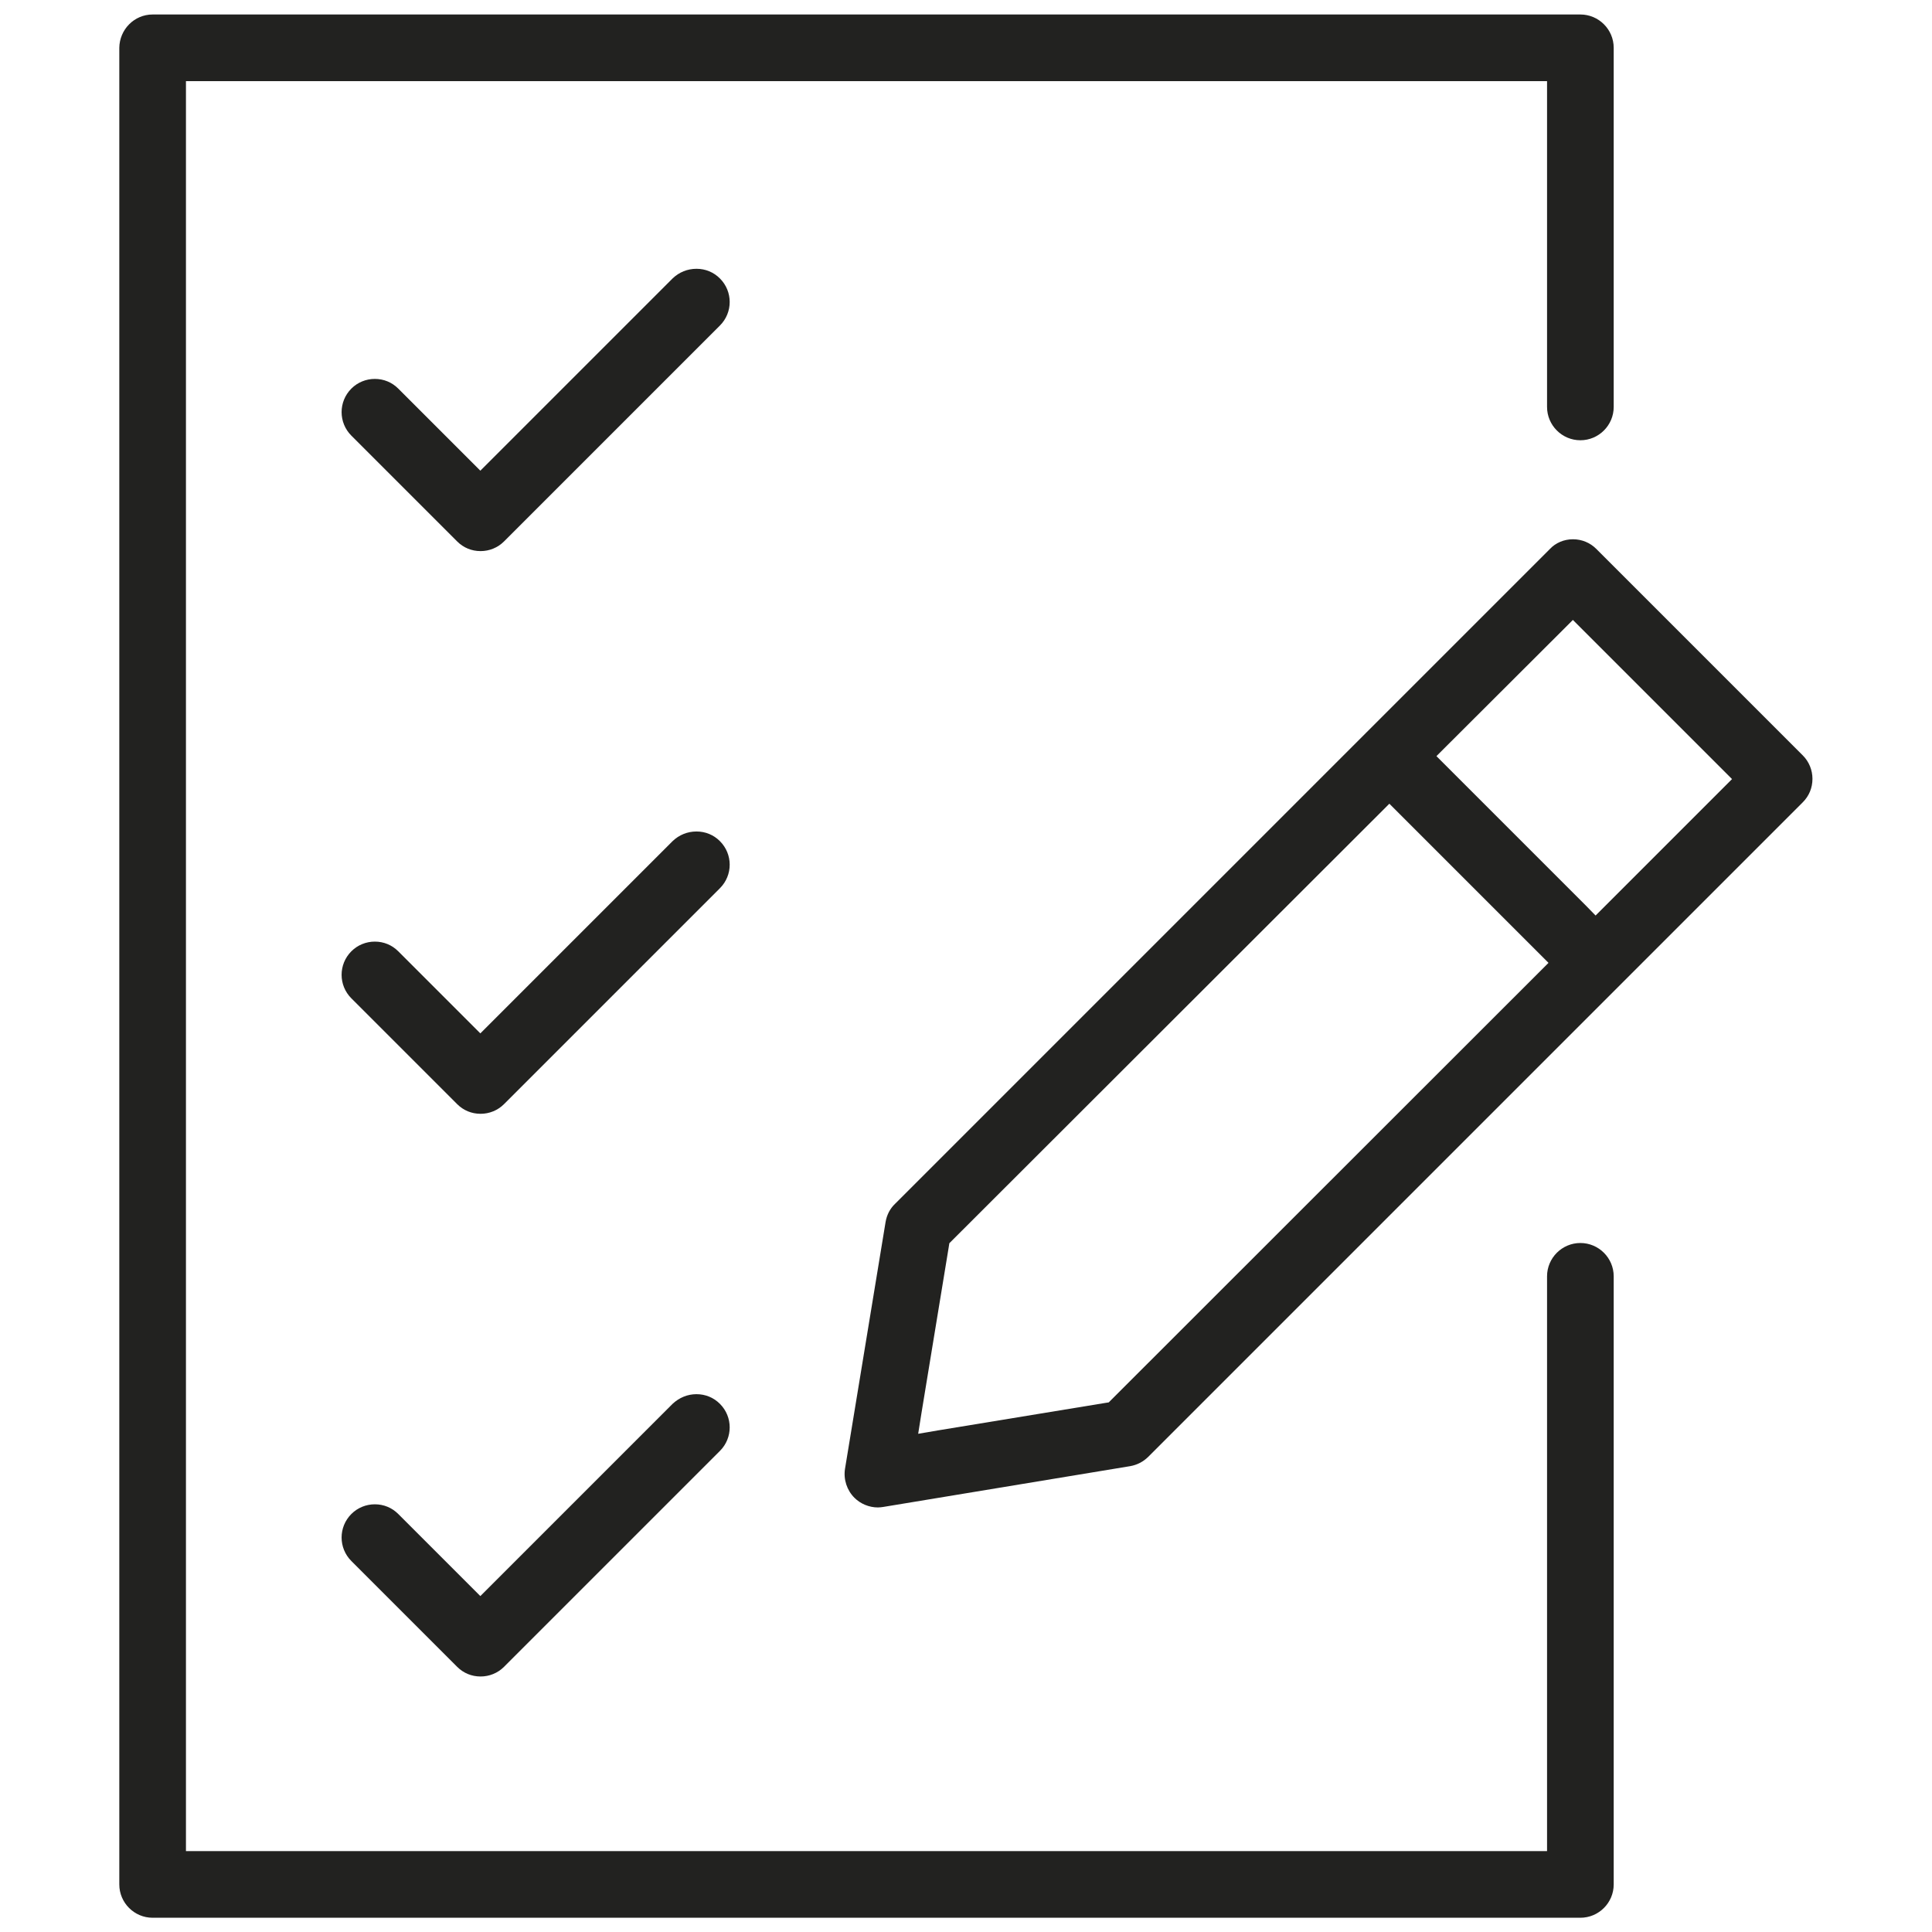
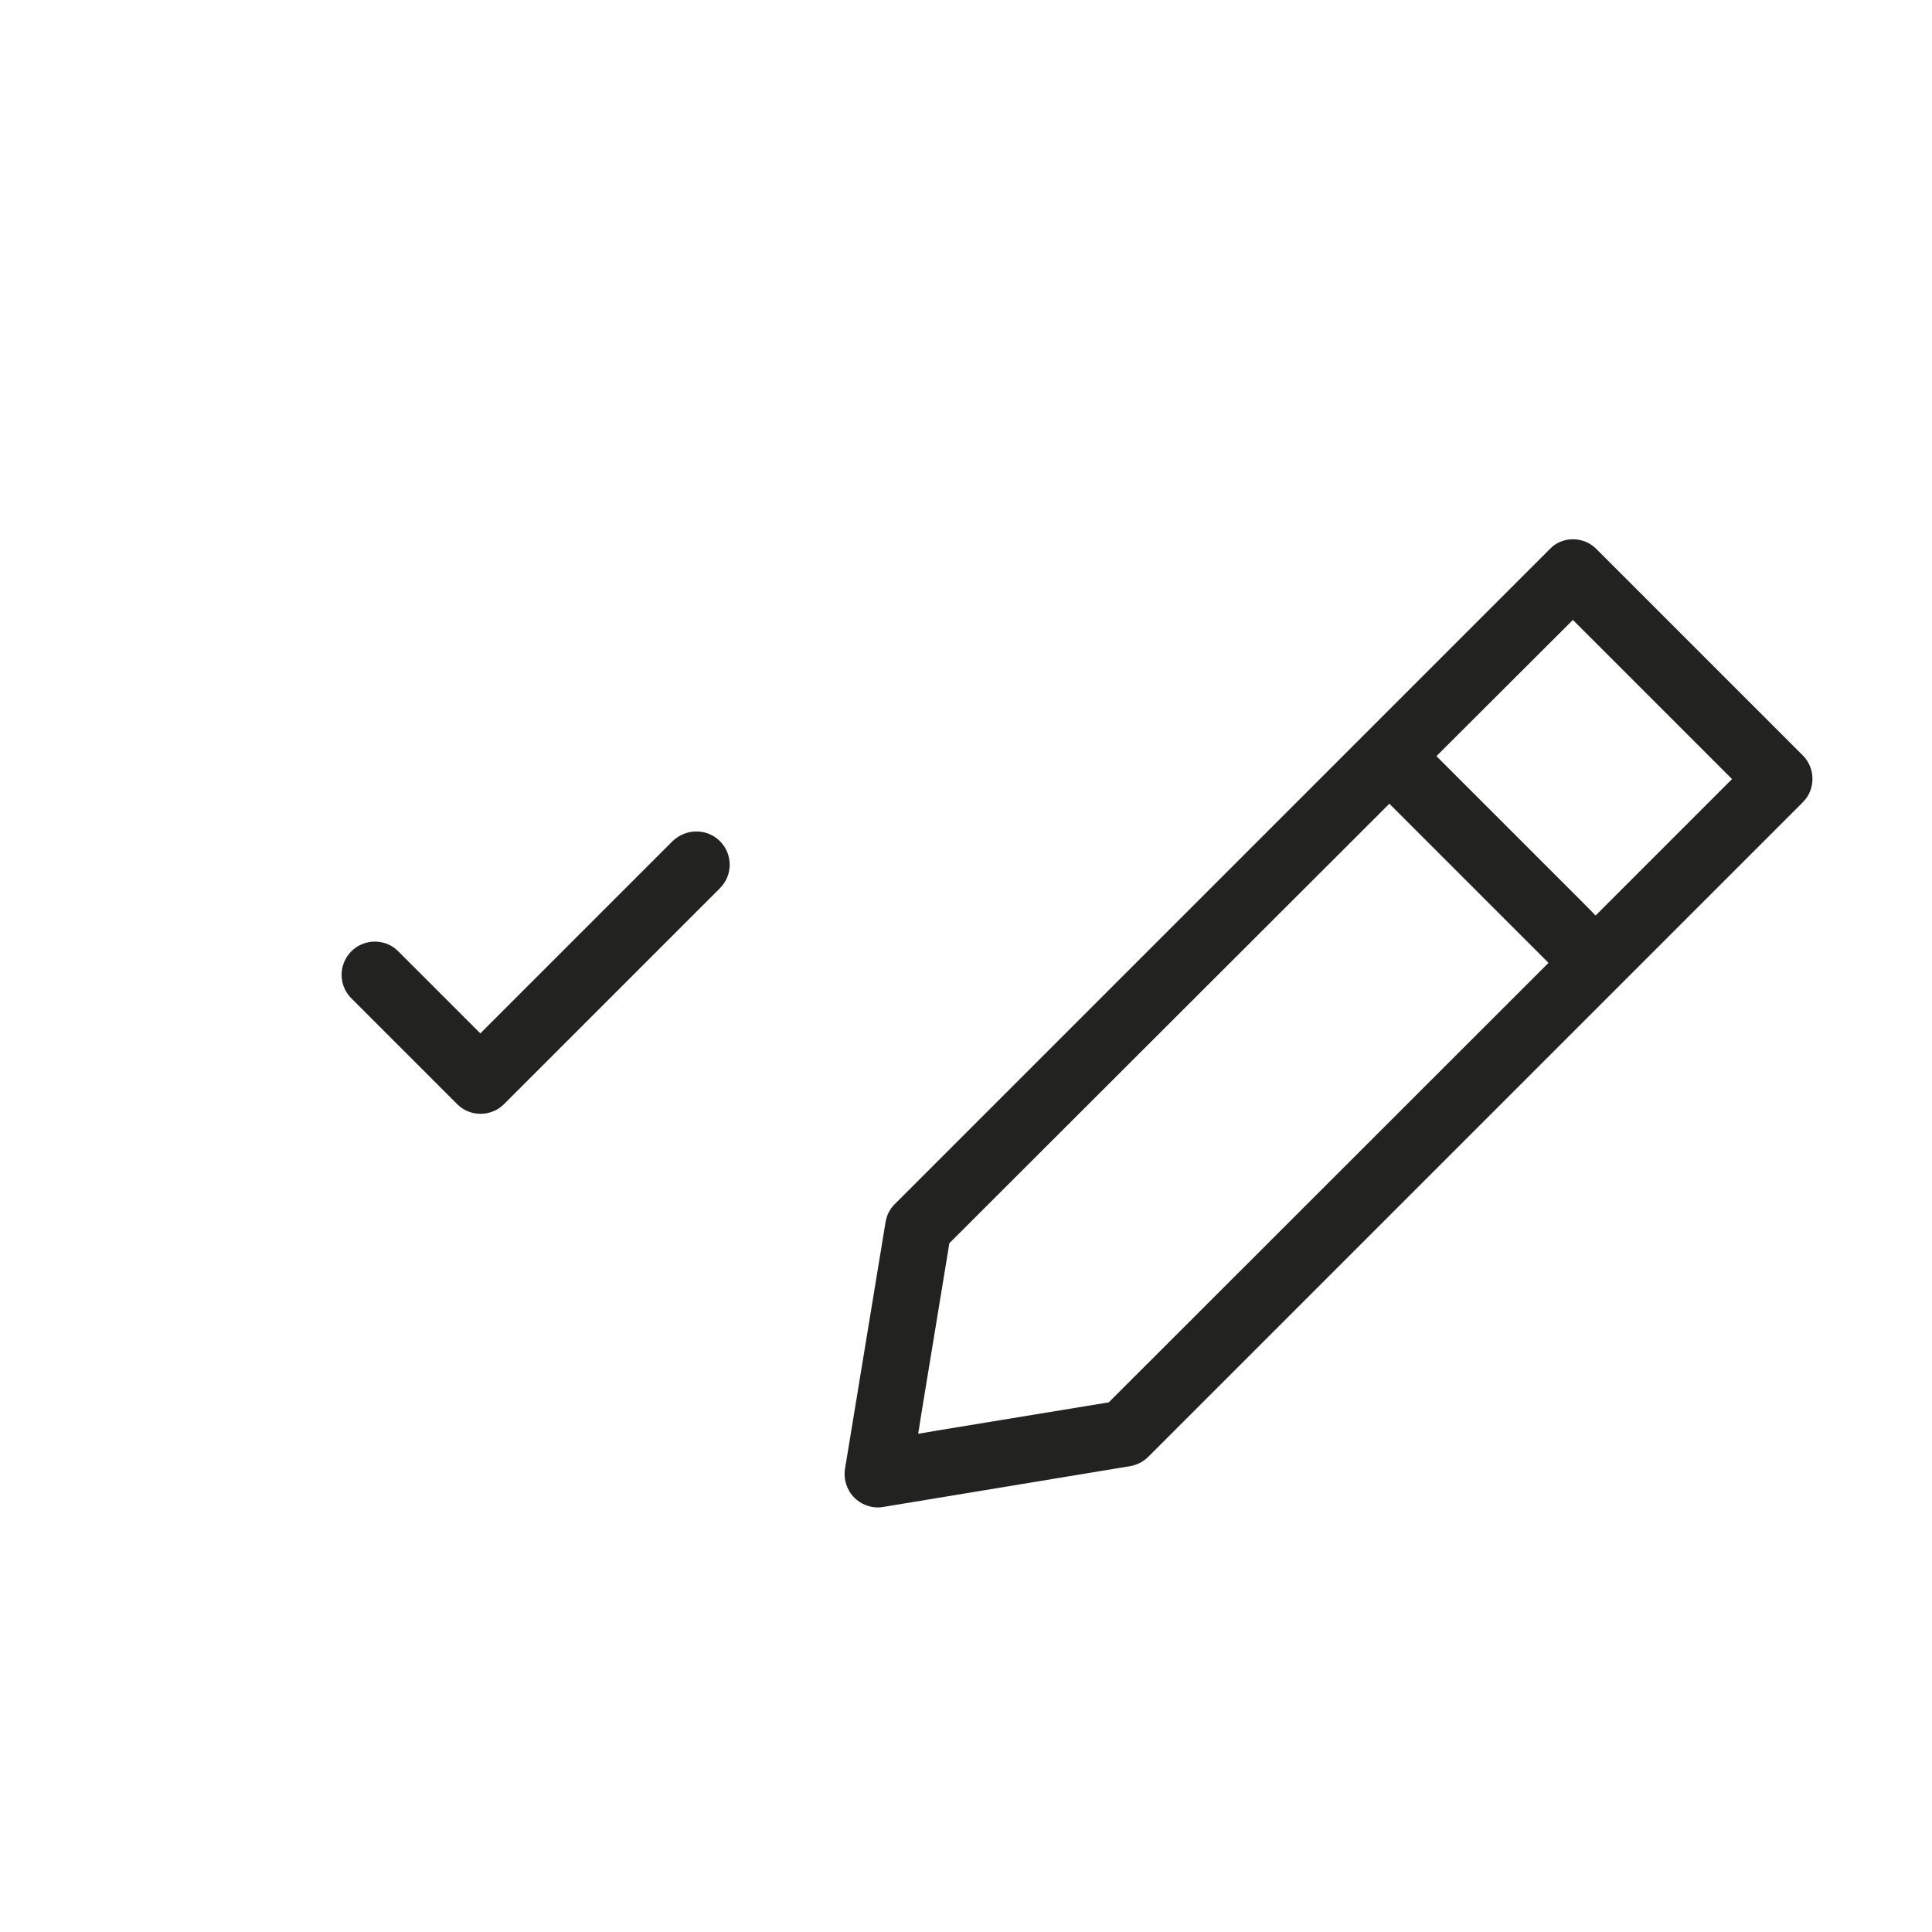
<svg xmlns="http://www.w3.org/2000/svg" version="1.1" id="Capa_1" x="0px" y="0px" viewBox="0 0 800 800" style="enable-background:new 0 0 800 800;" xml:space="preserve">
  <style type="text/css">
	.st0{fill:#222220;}
</style>
  <g>
    <path class="st0" d="M475.5,603.2l271-271c2.6-2.6,4-6,4-9.7c0-3.6-1.4-7.1-4-9.7L661,227.3c-2.6-2.6-6-4-9.7-4s-7.2,1.5-9.6,4.1   l-75.9,75.9c-0.1,0.1-0.2,0.2-0.3,0.3L370.6,498.5c-2.1,2-3.4,4.6-3.9,7.5l-16.8,102.2c-0.7,4.4,0.8,8.9,3.9,12   c2.5,2.5,6.1,4,9.7,4c0.7,0,1.5-0.1,2.2-0.2L468,607.1C470.8,606.6,473.4,605.3,475.5,603.2z M599,308.9l48.1-48l4.2-4.2l4.2,4.2   l57.5,57.5l4.2,4.2l-4.2,4.2l-48.1,48.1l-4.2,4.2l-4.2-4.3L599,317.3l-4.2-4.2L599,308.9z M459.1,580.7l-1.9,0.3l-68.8,11.3   l-8.2,1.4l1.3-8.2l11.3-68.8l0.3-1.9l1.4-1.4L571.1,337l4.2-4.2l4.2,4.2l57.5,57.5l4.2,4.2l-4.2,4.2L460.5,579.3L459.1,580.7z" />
-     <path class="st0" d="M668.2,528.5c0-7.6-6.2-13.8-13.8-13.8s-13.8,6.2-13.8,13.8v232v6h-6H83h-6v-6V39.6v-6h6h551.6h6v6v128.9   c0,7.6,6.2,13.8,13.8,13.8s13.8-6.2,13.8-13.8V19.8c0-7.6-6.2-13.8-13.8-13.8H63.2c-7.6,0-13.7,6.2-13.8,13.8v760.5   c0,7.6,6.2,13.8,13.8,13.8h591.2c7.6,0,13.8-6.2,13.8-13.8V528.5z" />
-     <path class="st0" d="M298.1,115.3c-2.6-2.6-6-4-9.7-4s-7.2,1.4-9.9,4l-75.4,75.4l-4.2,4.2l-4.2-4.2l-29.8-29.8c-2.6-2.6-6-4-9.7-4   c-3.6,0-7.1,1.4-9.7,4c-5.4,5.4-5.4,14.1,0,19.5l43.8,43.8c2.6,2.6,6,4,9.7,4c3.6,0,7.1-1.4,9.7-4l89.4-89.4   C303.5,129.4,303.5,120.7,298.1,115.3z" />
    <path class="st0" d="M298.1,348.3c-2.6-2.6-6-4-9.7-4s-7.2,1.4-9.9,4l-75.4,75.4l-4.2,4.2l-4.2-4.2l-29.8-29.8c-2.6-2.6-6-4-9.7-4   c-3.6,0-7.1,1.4-9.7,4c-5.4,5.4-5.4,14.1,0,19.5l43.8,43.8c2.6,2.6,6,4,9.7,4c3.6,0,7.1-1.4,9.7-4l89.4-89.4   C303.5,362.4,303.5,353.7,298.1,348.3z" />
-     <path class="st0" d="M298.1,581.3c-2.6-2.6-6-4-9.7-4s-7.1,1.4-9.9,4l-75.4,75.4l-4.2,4.2l-4.2-4.2l-29.8-29.8c-2.6-2.6-6-4-9.7-4   c-3.6,0-7.1,1.4-9.7,4c-5.4,5.4-5.4,14.1,0,19.5l43.8,43.8c2.6,2.6,6,4,9.7,4c3.6,0,7.1-1.4,9.7-4l89.4-89.4   C303.5,595.4,303.5,586.7,298.1,581.3z" />
  </g>
</svg>